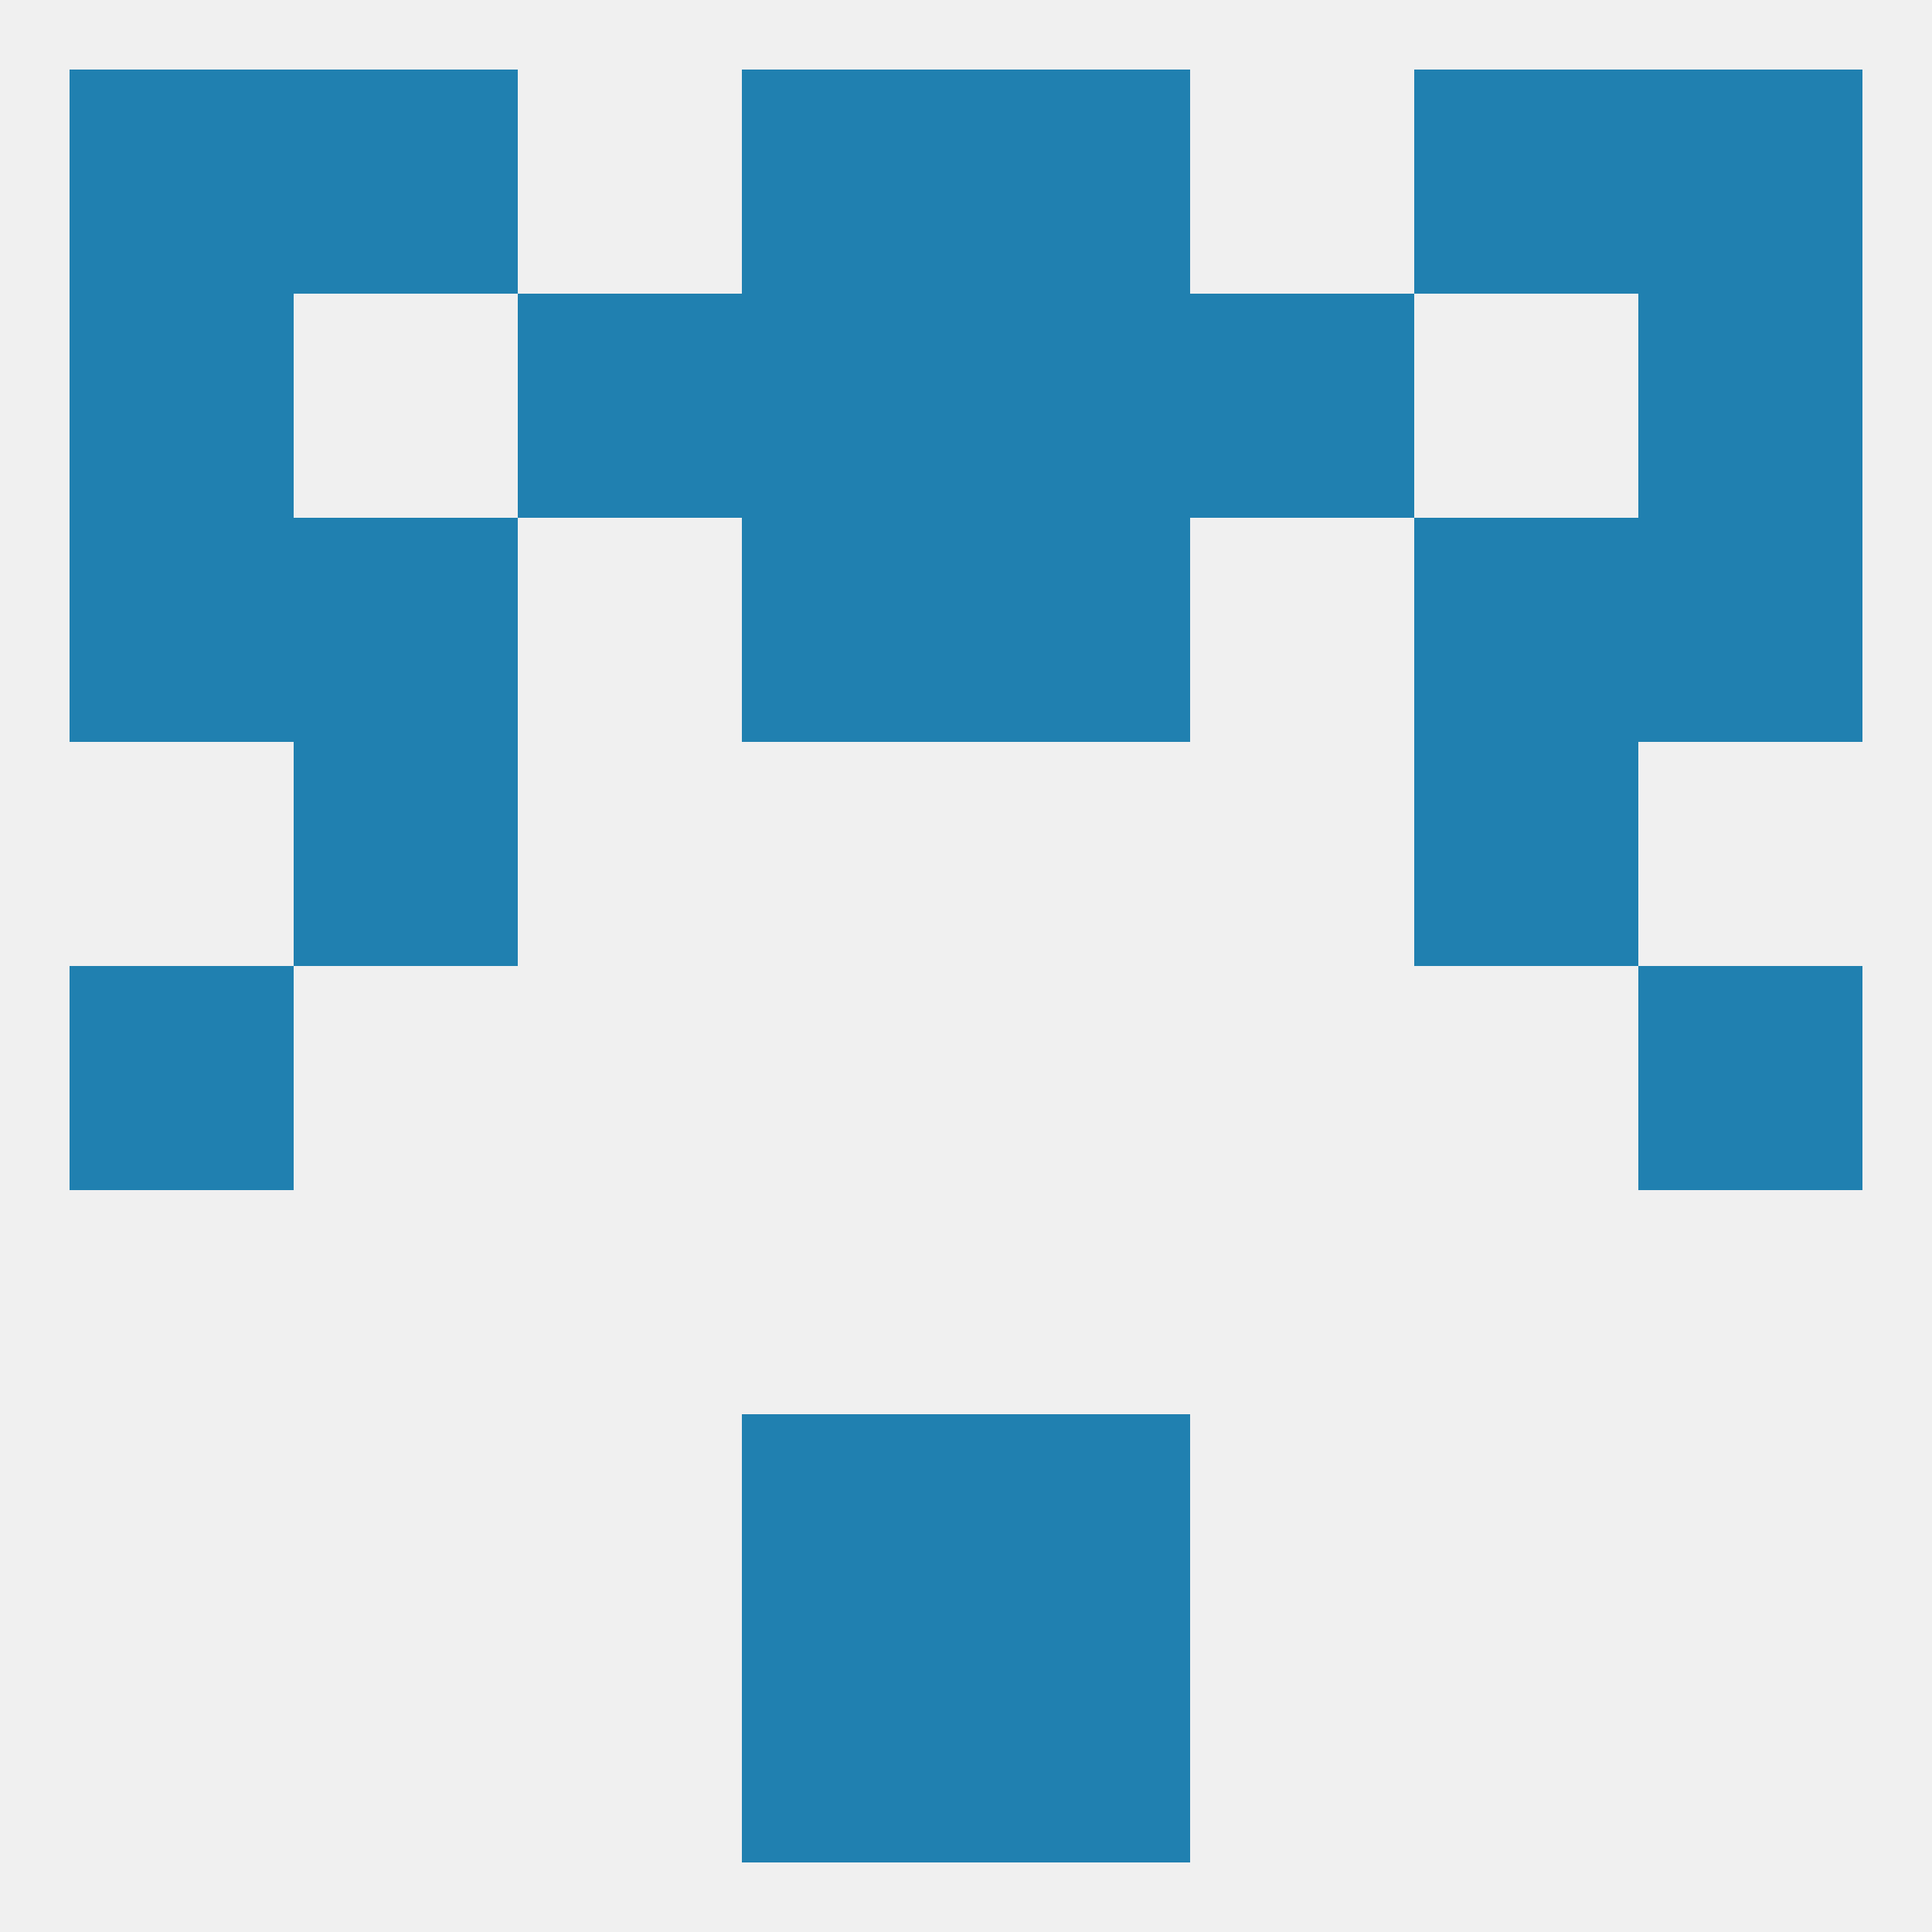
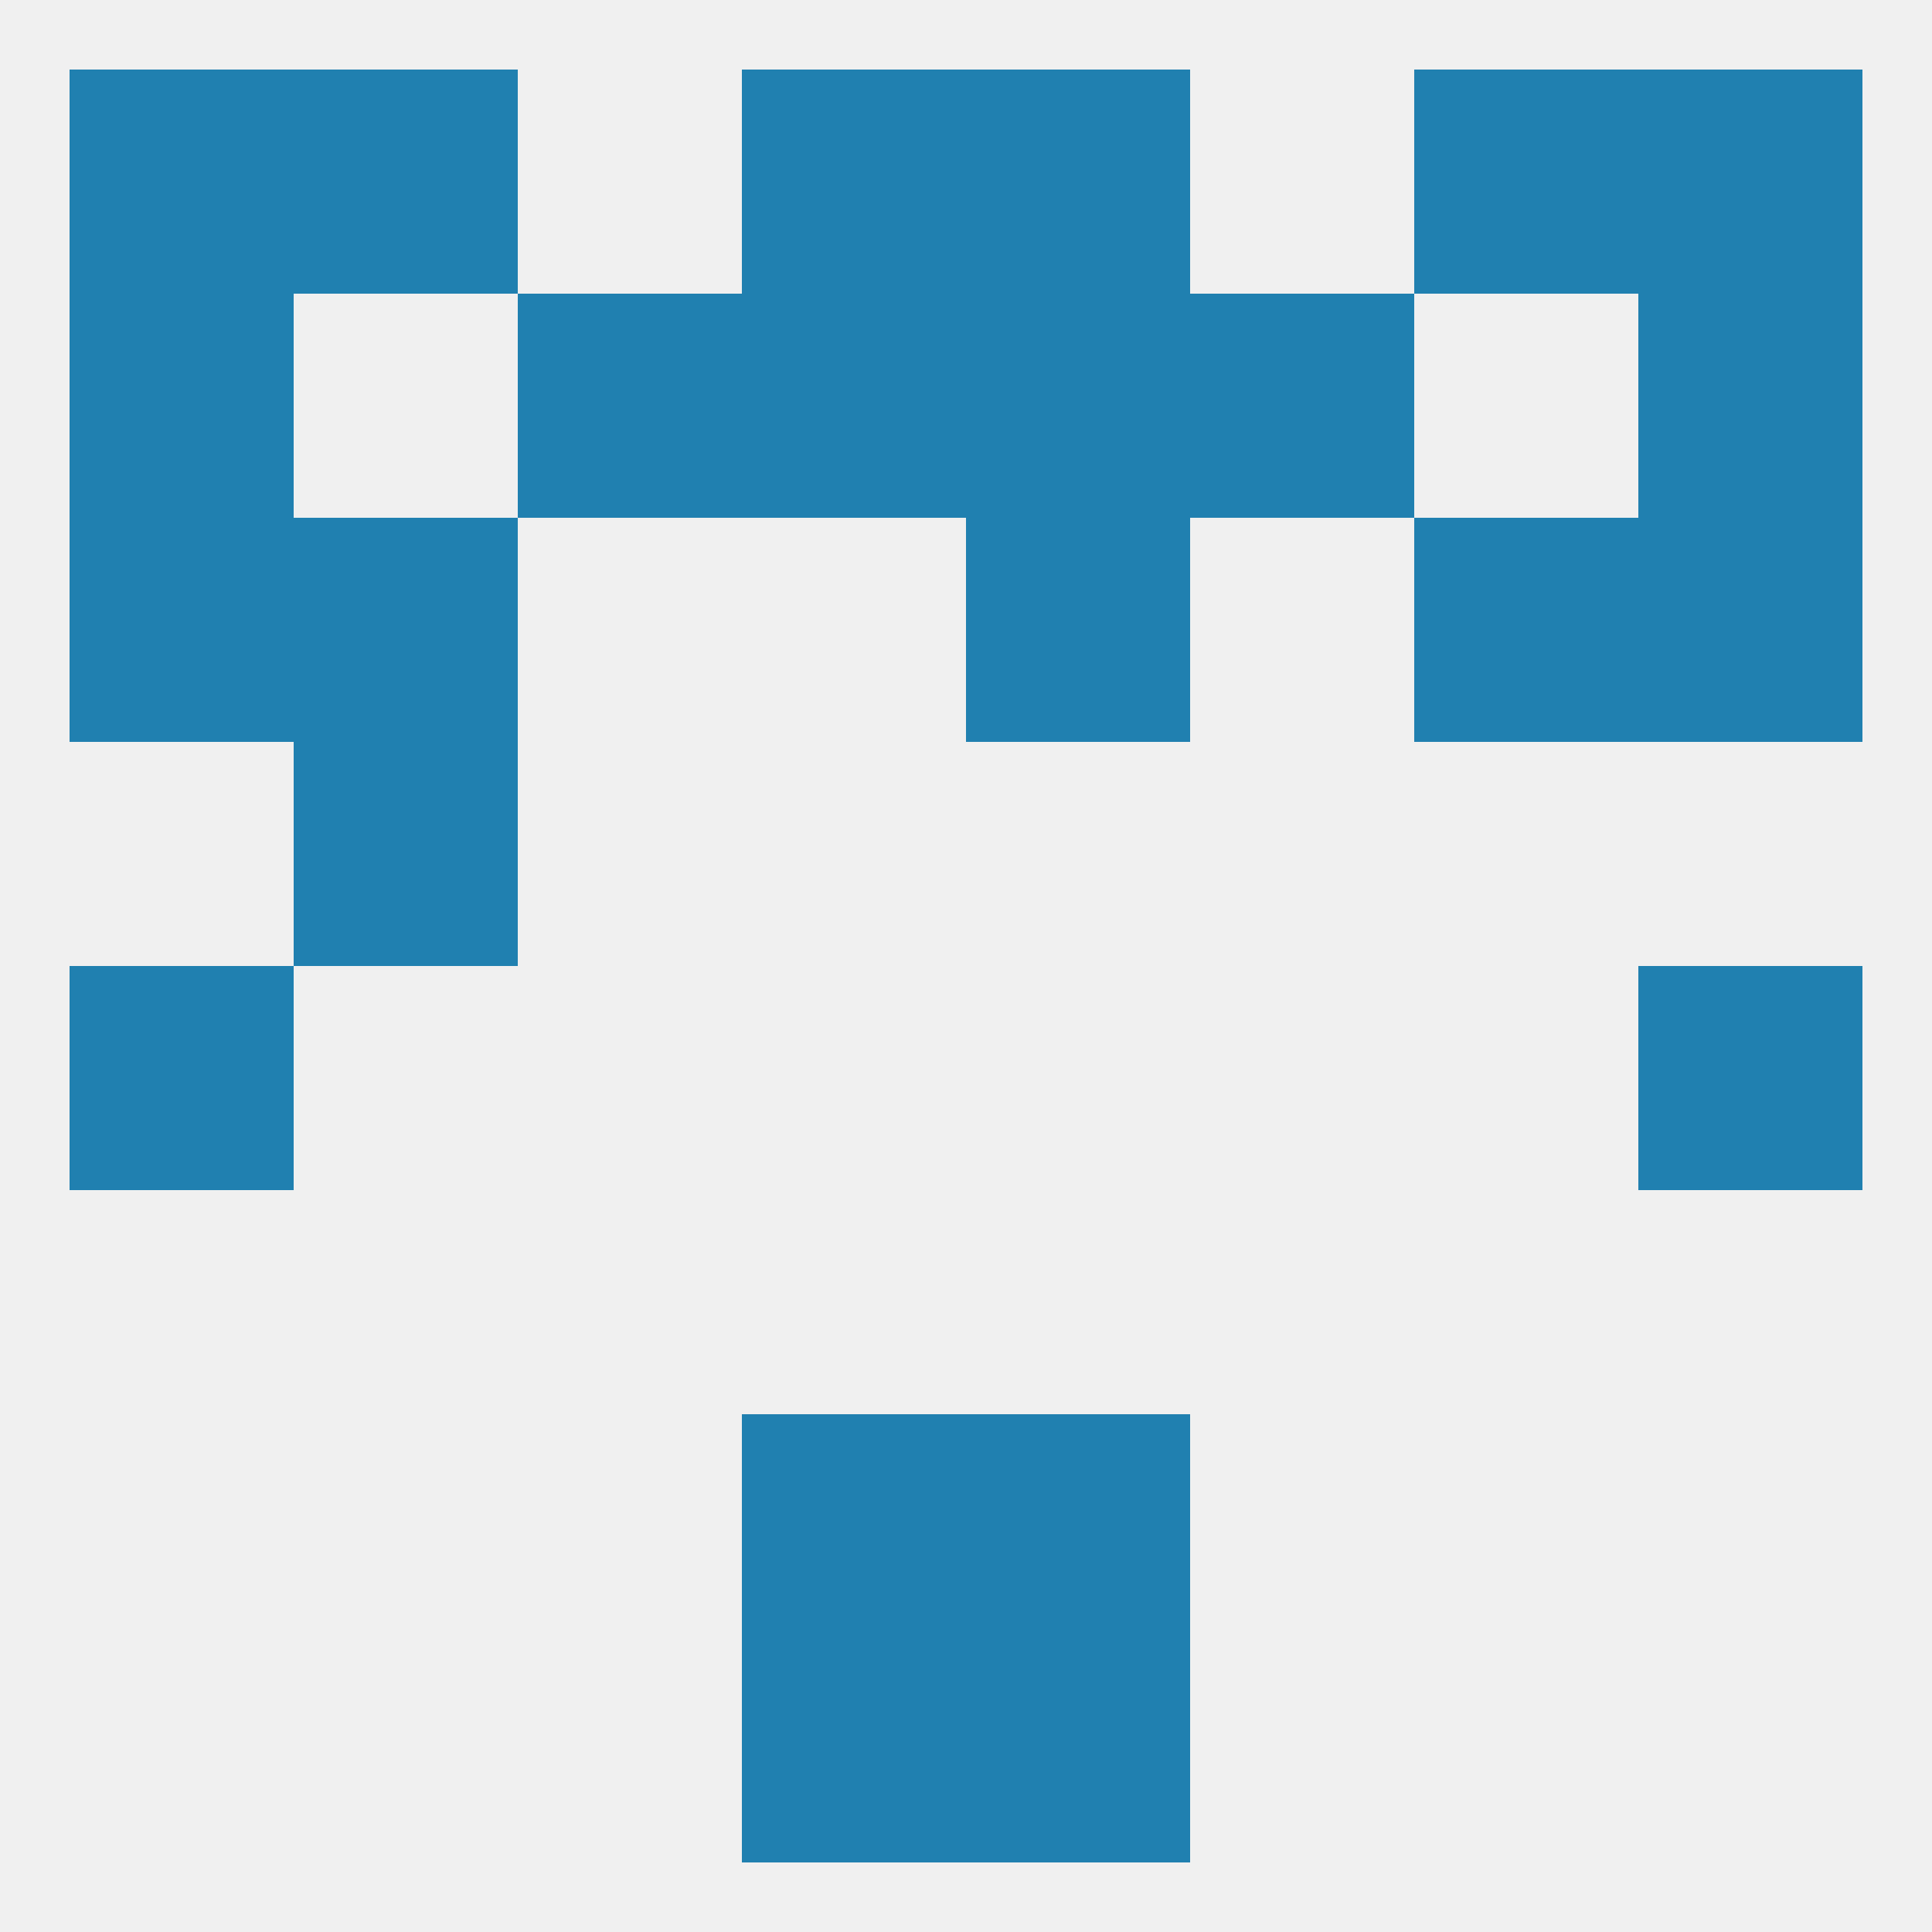
<svg xmlns="http://www.w3.org/2000/svg" version="1.1" baseprofile="full" width="250" height="250" viewBox="0 0 250 250">
  <rect width="100%" height="100%" fill="rgba(240,240,240,255)" />
  <rect x="96" y="212" width="29" height="29" fill="rgba(32,128,176,255)" />
  <rect x="125" y="212" width="29" height="29" fill="rgba(32,128,176,255)" />
  <rect x="96" y="183" width="29" height="29" fill="rgba(32,128,176,255)" />
  <rect x="125" y="183" width="29" height="29" fill="rgba(32,128,176,255)" />
  <rect x="212" y="125" width="29" height="29" fill="rgba(32,128,176,255)" />
  <rect x="9" y="125" width="29" height="29" fill="rgba(32,128,176,255)" />
  <rect x="38" y="96" width="29" height="29" fill="rgba(32,128,176,255)" />
-   <rect x="183" y="96" width="29" height="29" fill="rgba(32,128,176,255)" />
  <rect x="9" y="67" width="29" height="29" fill="rgba(32,128,176,255)" />
  <rect x="212" y="67" width="29" height="29" fill="rgba(32,128,176,255)" />
  <rect x="38" y="67" width="29" height="29" fill="rgba(32,128,176,255)" />
  <rect x="183" y="67" width="29" height="29" fill="rgba(32,128,176,255)" />
-   <rect x="96" y="67" width="29" height="29" fill="rgba(32,128,176,255)" />
  <rect x="125" y="67" width="29" height="29" fill="rgba(32,128,176,255)" />
  <rect x="9" y="38" width="29" height="29" fill="rgba(32,128,176,255)" />
  <rect x="212" y="38" width="29" height="29" fill="rgba(32,128,176,255)" />
  <rect x="96" y="38" width="29" height="29" fill="rgba(32,128,176,255)" />
  <rect x="125" y="38" width="29" height="29" fill="rgba(32,128,176,255)" />
  <rect x="67" y="38" width="29" height="29" fill="rgba(32,128,176,255)" />
  <rect x="154" y="38" width="29" height="29" fill="rgba(32,128,176,255)" />
  <rect x="38" y="9" width="29" height="29" fill="rgba(32,128,176,255)" />
  <rect x="183" y="9" width="29" height="29" fill="rgba(32,128,176,255)" />
  <rect x="9" y="9" width="29" height="29" fill="rgba(32,128,176,255)" />
  <rect x="212" y="9" width="29" height="29" fill="rgba(32,128,176,255)" />
  <rect x="96" y="9" width="29" height="29" fill="rgba(32,128,176,255)" />
  <rect x="125" y="9" width="29" height="29" fill="rgba(32,128,176,255)" />
</svg>